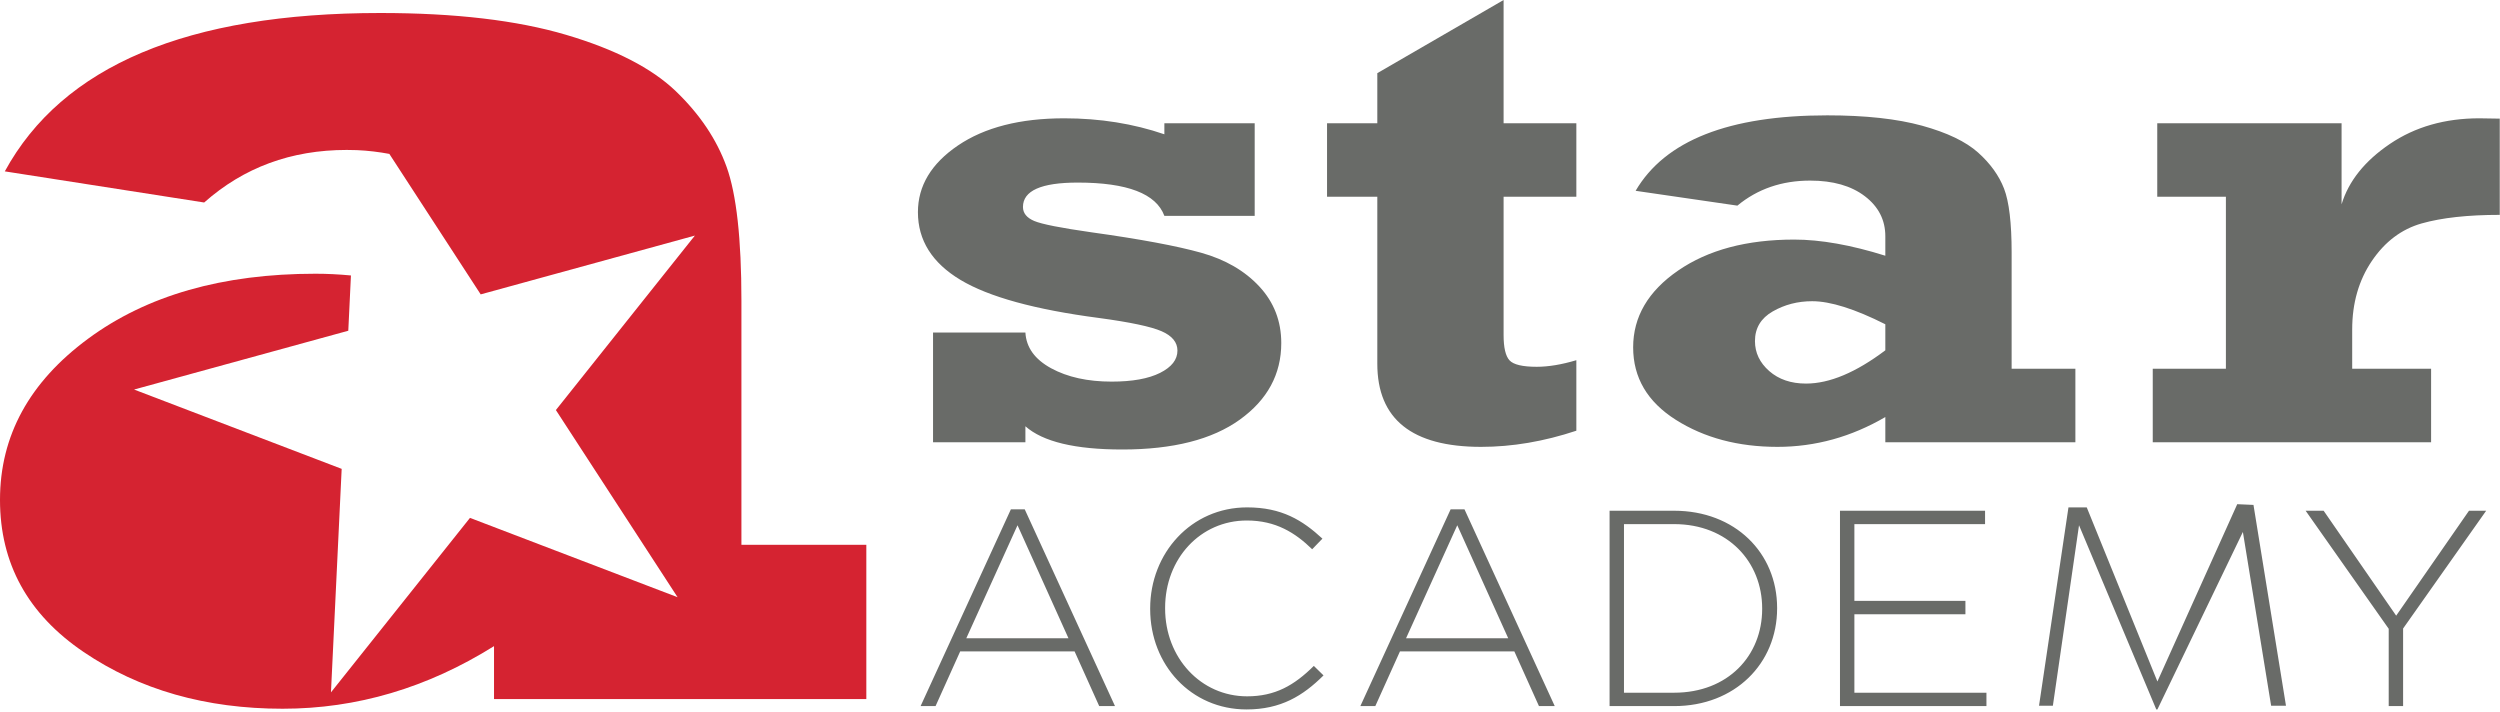
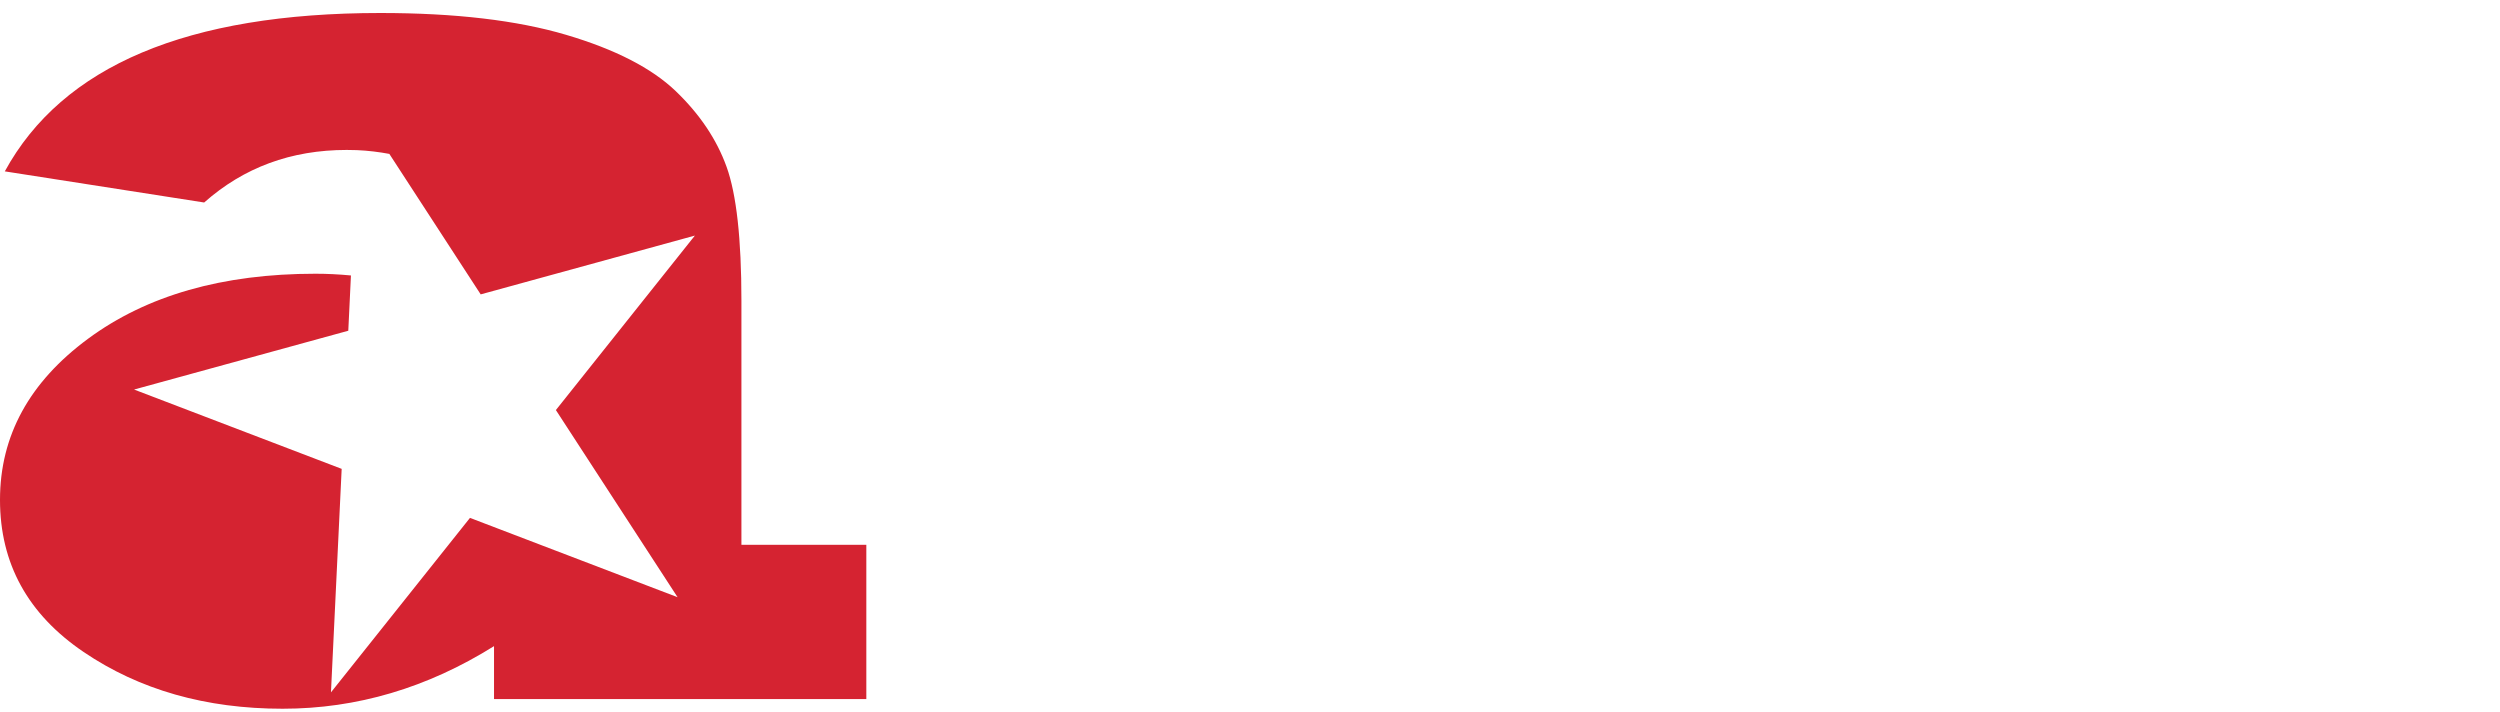
<svg xmlns="http://www.w3.org/2000/svg" width="130px" height="37px" viewBox="0 0 130 37" version="1.1">
  <title>307B4B5A-D5CE-4C32-B367-6CE5214FEAD9</title>
  <desc>Created with sketchtool.</desc>
  <g id="aStart_v1.0.2_Library" stroke="none" stroke-width="1" fill="none" fill-rule="evenodd">
    <g id="Libarary" transform="translate(-30, -32)">
      <g id="MainMenu/Extended" transform="translate(-0, 0)">
        <g id="Brand-/-Icon">
          <g transform="translate(30, 32)">
            <g id="Logo_aStar">
              <g>
-                 <path d="M64.849,26.384 C66.649,26.384 67.729,27.051 68.766,28.009 L68.233,28.561 C67.354,27.705 66.346,27.066 64.834,27.066 C62.415,27.066 60.586,29.054 60.586,31.609 L60.586,31.638 C60.586,34.206 62.444,36.209 64.849,36.209 C66.303,36.209 67.297,35.643 68.319,34.627 L68.823,35.121 C67.758,36.18 66.606,36.891 64.82,36.891 C61.94,36.891 59.809,34.584 59.809,31.667 L59.809,31.638 C59.809,28.764 61.94,26.384 64.849,26.384 Z M116.336,26.218 L117.181,26.255 L118.871,36.699 L118.099,36.699 L116.63,27.662 L112.185,36.891 L112.127,36.891 L108.109,27.313 L106.749,36.699 L106.029,36.699 L107.56,26.384 L108.511,26.384 L112.185,35.437 L116.336,26.218 Z M120.829,26.558 L124.601,32.015 L128.388,26.558 L129.281,26.558 L124.961,32.683 L124.961,36.717 L124.213,36.717 L124.213,32.697 L119.893,26.558 L120.829,26.558 Z M103.223,26.558 L103.223,27.254 L96.428,27.254 L96.428,31.246 L102.202,31.246 L102.202,31.942 L96.428,31.942 L96.428,36.021 L103.295,36.021 L103.295,36.717 L95.679,36.717 L95.679,26.558 L103.223,26.558 Z M87.053,26.558 C90.221,26.558 92.41,28.749 92.41,31.609 L92.41,31.638 C92.41,34.497 90.221,36.717 87.053,36.717 L83.698,36.717 L83.698,26.558 L87.053,26.558 Z M76.153,26.485 L80.847,36.717 L80.026,36.717 L78.745,33.872 L72.798,33.872 L71.516,36.717 L70.738,36.717 L75.433,26.485 L76.153,26.485 Z M53.286,26.485 L57.98,36.717 L57.159,36.717 L55.878,33.872 L49.93,33.872 L48.649,36.717 L47.871,36.717 L52.566,26.485 L53.286,26.485 Z M87.053,27.254 L84.447,27.254 L84.447,36.021 L87.053,36.021 C89.861,36.021 91.633,34.09 91.633,31.667 L91.633,31.638 C91.633,29.228 89.861,27.254 87.053,27.254 Z M75.778,27.313 L73.114,33.191 L78.428,33.191 L75.778,27.313 Z M52.911,27.313 L50.247,33.191 L55.561,33.191 L52.911,27.313 Z M55.34,6.152 C57.196,6.152 58.932,6.429 60.547,6.983 L60.547,6.409 L65.244,6.409 L65.244,11.224 L60.547,11.224 C60.122,10.071 58.62,9.494 56.041,9.494 C54.143,9.494 53.194,9.916 53.194,10.762 C53.194,11.082 53.388,11.324 53.778,11.49 C54.168,11.656 55.163,11.853 56.764,12.081 C59.3,12.435 61.199,12.789 62.46,13.143 C63.721,13.497 64.73,14.083 65.488,14.9 C66.246,15.717 66.626,16.696 66.626,17.839 C66.626,19.461 65.906,20.789 64.468,21.823 C63.03,22.857 60.994,23.374 58.358,23.374 C55.907,23.374 54.228,22.971 53.321,22.166 L53.321,22.997 L48.518,22.997 L48.518,17.291 L53.321,17.291 C53.364,18.068 53.81,18.687 54.66,19.15 C55.51,19.612 56.559,19.844 57.806,19.844 C58.882,19.844 59.722,19.692 60.324,19.39 C60.926,19.087 61.227,18.702 61.227,18.233 C61.227,17.799 60.951,17.462 60.398,17.222 C59.846,16.982 58.762,16.753 57.147,16.535 C53.818,16.099 51.416,15.438 49.942,14.553 C48.469,13.668 47.732,12.495 47.732,11.033 C47.732,9.663 48.426,8.507 49.814,7.565 C51.203,6.623 53.045,6.152 55.34,6.152 Z M95.019,5.998 C97.003,5.998 98.646,6.178 99.95,6.537 C101.254,6.897 102.224,7.363 102.862,7.934 C103.499,8.505 103.949,9.131 104.211,9.81 C104.473,10.49 104.605,11.596 104.605,13.127 L104.605,19.175 L107.92,19.175 L107.92,22.997 L98.037,22.997 L98.037,21.686 C96.266,22.72 94.396,23.237 92.427,23.237 C90.386,23.237 88.626,22.768 87.145,21.832 C85.665,20.895 84.924,19.638 84.924,18.062 C84.924,16.474 85.703,15.143 87.262,14.069 C88.821,12.995 90.833,12.458 93.298,12.458 C94.672,12.458 96.252,12.738 98.037,13.298 L98.037,12.287 C98.037,11.441 97.683,10.747 96.975,10.205 C96.266,9.662 95.317,9.391 94.127,9.391 C92.653,9.391 91.392,9.825 90.344,10.693 L85.052,9.922 C86.582,7.306 89.905,5.998 95.019,5.998 Z M78.187,0 L78.187,6.409 L81.97,6.409 L81.97,10.23 L78.187,10.23 L78.187,17.424 C78.187,18.077 78.29,18.515 78.495,18.738 C78.701,18.961 79.172,19.073 79.909,19.073 C80.518,19.073 81.205,18.959 81.97,18.73 L81.97,22.397 C80.284,22.957 78.633,23.237 77.018,23.237 C73.419,23.237 71.62,21.795 71.62,18.913 L71.62,10.23 L69.006,10.23 L69.006,6.409 L71.62,6.409 L71.62,3.804 L78.187,0 Z M129.987,6.169 L129.987,11.173 C128.329,11.173 126.976,11.322 125.928,11.618 C124.879,11.916 124.015,12.567 123.335,13.572 C122.655,14.577 122.314,15.765 122.314,17.136 L122.314,19.175 L126.417,19.175 L126.417,22.997 L111.943,22.997 L111.943,19.175 L115.747,19.175 L115.747,10.23 L112.177,10.23 L112.177,6.409 L121.762,6.409 L121.762,10.624 C122.13,9.414 122.97,8.365 124.28,7.48 C125.591,6.595 127.139,6.152 128.924,6.152 C129.222,6.152 129.576,6.158 129.987,6.169 Z M94.233,15.663 C93.482,15.663 92.799,15.84 92.182,16.194 C91.566,16.548 91.258,17.062 91.258,17.736 C91.258,18.342 91.506,18.861 92.001,19.296 C92.497,19.73 93.135,19.946 93.914,19.946 C95.133,19.946 96.507,19.37 98.037,18.216 L98.037,16.862 C96.45,16.063 95.182,15.663 94.233,15.663 Z" id="Combined-Shape" fill="#696B68" />
                <path d="M18.561,7.807 C18.386,7.8 18.209,7.797 18.028,7.797 C15.141,7.797 12.671,8.708 10.617,10.53 L0.25,8.911 C3.247,3.421 9.756,0.676 19.776,0.676 C23.662,0.676 26.882,1.054 29.435,1.81 C31.99,2.565 33.891,3.542 35.14,4.74 C36.389,5.939 37.27,7.252 37.783,8.678 C38.297,10.104 38.554,12.424 38.554,15.636 L38.554,28.331 L45.049,28.331 L45.049,36.351 L25.689,36.351 L25.689,33.599 C22.219,35.769 18.555,36.854 14.697,36.854 C10.7,36.854 7.251,35.871 4.351,33.905 C1.45,31.94 0,29.302 0,25.993 C0,22.661 1.526,19.868 4.58,17.614 C7.633,15.361 11.574,14.234 16.404,14.234 C17.012,14.234 17.6,14.264 18.249,14.324 L18.111,17.198 L6.972,20.256 L17.767,24.381 L17.21,36.003 L24.439,26.93 L35.234,31.055 L28.906,21.323 L36.134,12.25 L24.996,15.308 L20.246,8.003 C19.732,7.906 19.137,7.83 18.561,7.807" id="Fill-15" fill="#D52331" />
              </g>
            </g>
          </g>
        </g>
      </g>
    </g>
  </g>
</svg>